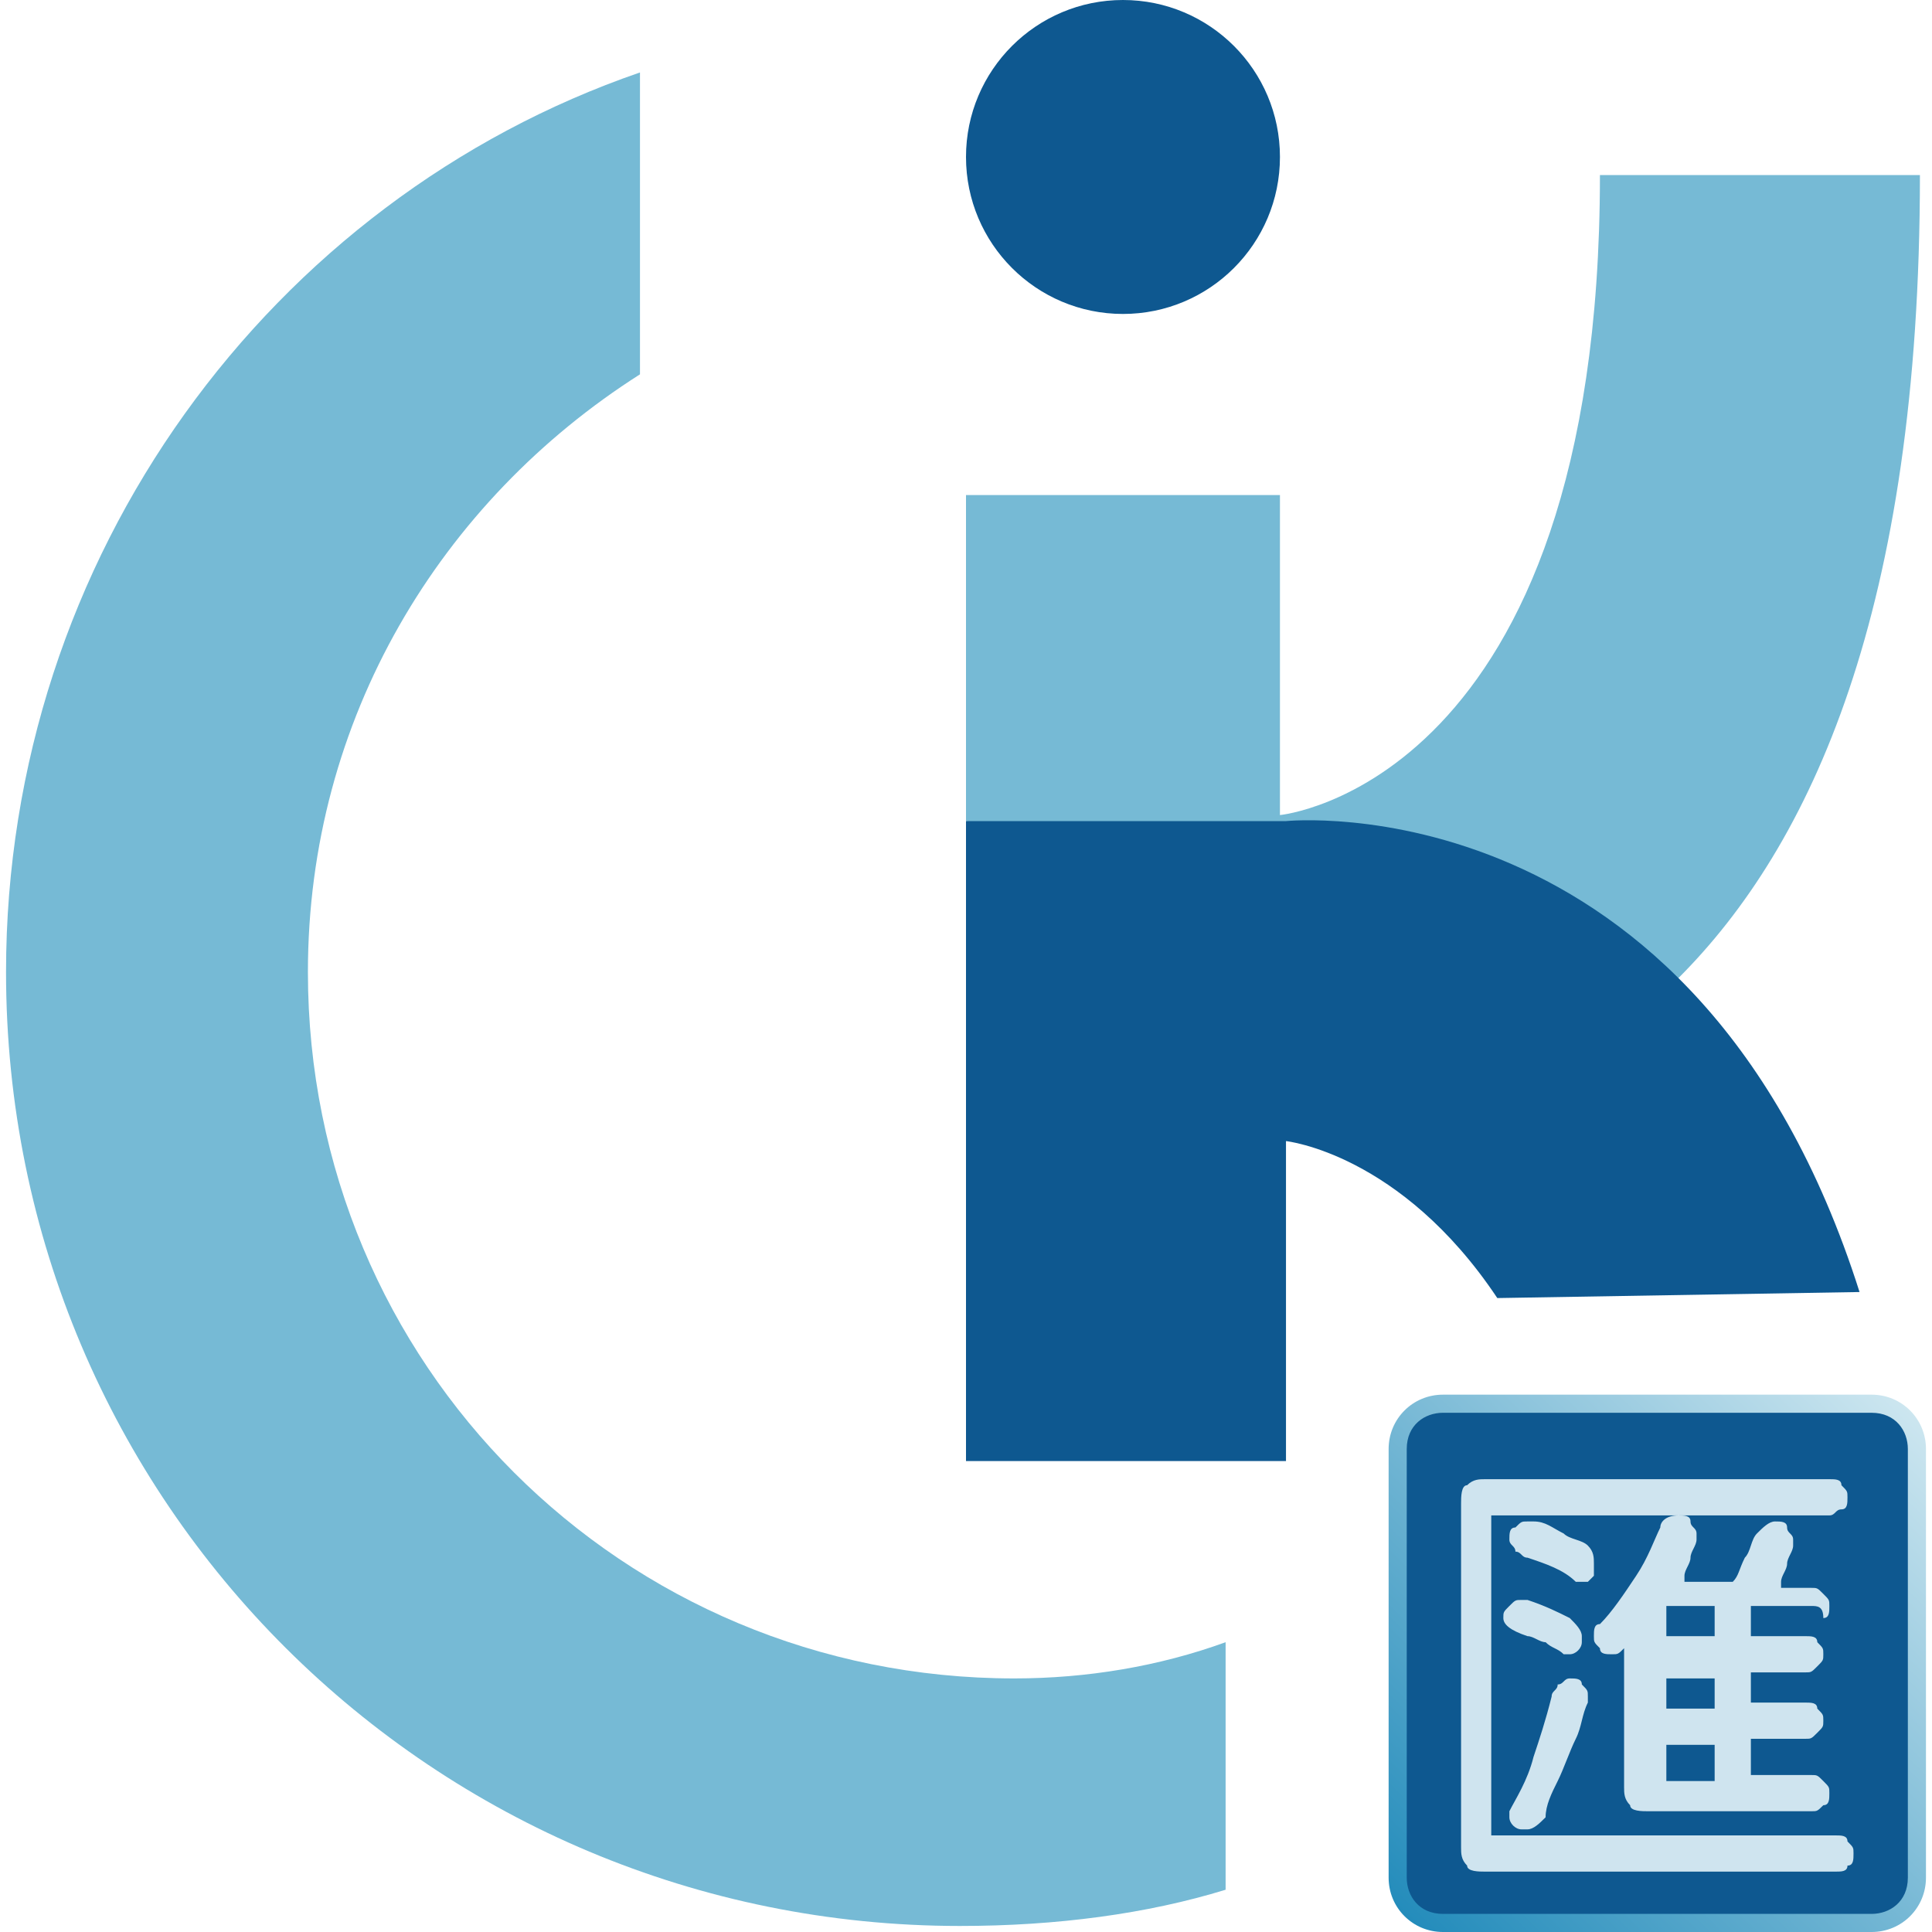
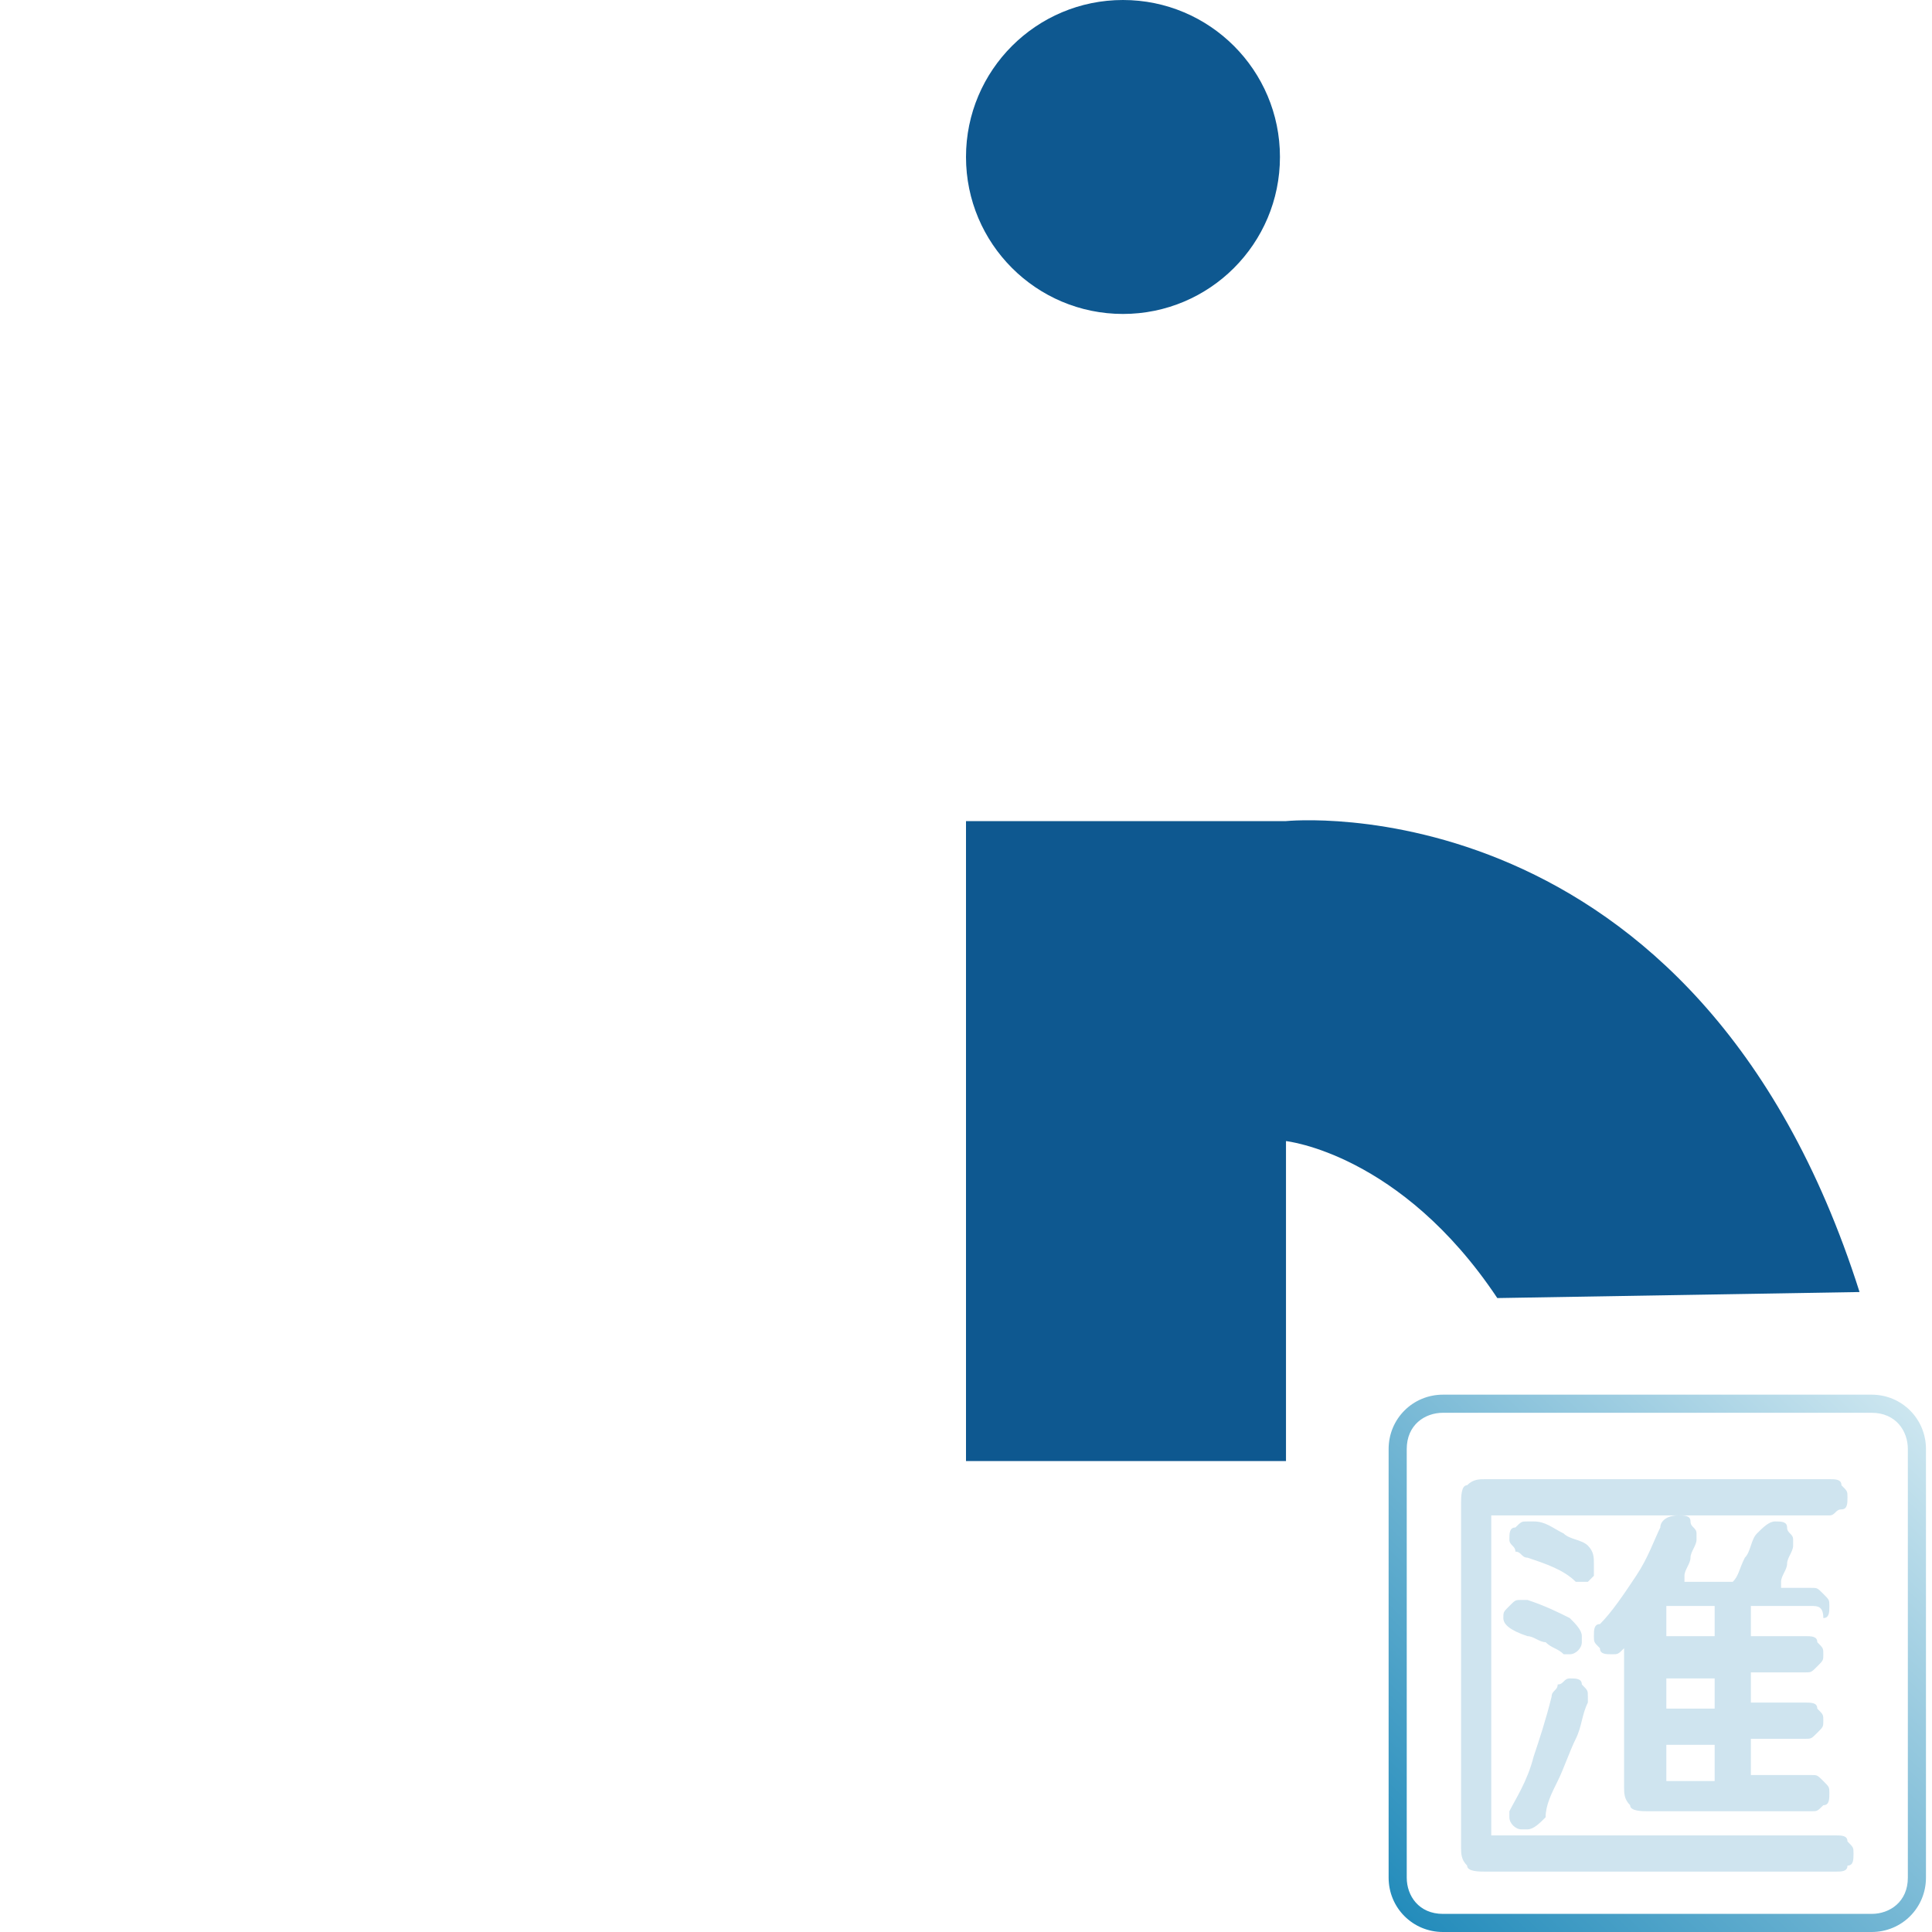
<svg xmlns="http://www.w3.org/2000/svg" id="圖層_1" x="0px" y="0px" viewBox="0 0 32 32" style="enable-background:new 0 0 32 32;" xml:space="preserve">
  <style type="text/css">	.st0{fill:#76BAD5;}	.st1{fill:#0E5890;}	.st2{fill:url(#SVGID_1_);}	.st3{fill:#CFE4EF;}</style>
  <g id="圖層_1_1_" />
-   <path class="st0" d="M20.3,27.2c-1.1,0.4-2.3,0.6-3.5,0.6c-6.5,0-11.7-5.2-11.7-11.7c0-4.2,2.2-7.8,5.5-9.9v-5 C4.5,3.3,0.1,9.2,0.1,16.1c0,8.8,7.1,15.8,15.8,15.8c1.6,0,3.1-0.2,4.4-0.6C20.3,31.3,20.3,27.2,20.3,27.2z" />
-   <path class="st0" d="M27.8,16.2c2.2-2.2,4-6.1,4-13.3h-5.3c0,10.1-5.3,10.6-5.3,10.6V8.2H16v5.4" />
  <path class="st1" d="M24.8,21.5c-1.6-2.4-3.5-2.6-3.5-2.6v5.3H16V13.6h5.3c0,0,6.8-0.7,9.5,7.8" />
  <circle class="st1" cx="18.6" cy="2.6" r="2.6" />
-   <path class="st1" d="M30.8,31.9h-6.7c-0.5,0-0.9-0.4-0.9-0.9v-6.8c0-0.5,0.4-0.9,0.9-0.9h6.7c0.5,0,0.9,0.4,0.9,0.9v6.7 C31.7,31.4,31.3,31.9,30.8,31.9z" />
  <g>
    <linearGradient id="SVGID_1_" gradientUnits="userSpaceOnUse" x1="31.991" y1="510.929" x2="23.119" y2="519.957" gradientTransform="matrix(1 0 0 1 0 -488)">
      <stop offset="0" style="stop-color:#D4EAF2" />
      <stop offset="1" style="stop-color:#208ABA" />
    </linearGradient>
    <path class="st2" d="M31,32h-7.1c-0.5,0-0.9-0.4-0.9-0.9V24c0-0.5,0.4-0.9,0.9-0.9H31c0.5,0,0.9,0.4,0.9,0.9v7.1  C31.9,31.6,31.5,32,31,32z M23.9,23.4c-0.3,0-0.6,0.2-0.6,0.6v7.1c0,0.3,0.2,0.6,0.6,0.6H31c0.3,0,0.6-0.2,0.6-0.6V24  c0-0.3-0.2-0.6-0.6-0.6H23.9L23.9,23.4z" />
  </g>
  <g>
    <path class="st3" d="M24.7,30.4C24.7,30.4,24.7,30.4,24.7,30.4l5.7,0c0.1,0,0.2,0,0.2,0.1c0.1,0.1,0.1,0.1,0.1,0.2  c0,0.1,0,0.2-0.1,0.2C30.6,31,30.5,31,30.4,31h-5.8c-0.1,0-0.3,0-0.3-0.1c-0.1-0.1-0.1-0.2-0.1-0.3v-5.7c0-0.1,0-0.3,0.1-0.3  c0.1-0.1,0.2-0.1,0.3-0.1h5.7c0.1,0,0.2,0,0.2,0.1c0.1,0.1,0.1,0.1,0.1,0.2c0,0.1,0,0.2-0.1,0.2s-0.1,0.1-0.2,0.1h-5.6c0,0,0,0,0,0  V30.4z M24.9,26.8c0-0.1,0-0.1,0.1-0.2c0.1-0.1,0.1-0.1,0.2-0.1c0,0,0,0,0.1,0c0.3,0.1,0.5,0.2,0.7,0.3c0.1,0.1,0.2,0.2,0.2,0.3  c0,0.1,0,0.1,0,0.1c0,0.1-0.1,0.2-0.2,0.2c0,0-0.1,0-0.1,0c-0.1-0.1-0.2-0.1-0.3-0.2c-0.1,0-0.2-0.1-0.3-0.1  C25,27,24.9,26.9,24.9,26.8z M26.1,26.2c-0.2-0.2-0.5-0.3-0.8-0.4c-0.1,0-0.1-0.1-0.2-0.1c0-0.1-0.1-0.1-0.1-0.2  c0-0.1,0-0.2,0.1-0.2c0.1-0.1,0.1-0.1,0.2-0.1c0,0,0.1,0,0.1,0c0.2,0,0.3,0.1,0.5,0.2c0.1,0.1,0.3,0.1,0.4,0.2  c0.1,0.1,0.1,0.2,0.1,0.3c0,0.1,0,0.1,0,0.2c0,0-0.1,0.1-0.1,0.1c0,0-0.1,0-0.1,0C26.2,26.2,26.2,26.2,26.1,26.2  C26.1,26.2,26.1,26.2,26.1,26.2z M25.2,30.3c-0.1,0-0.2-0.1-0.2-0.2c0-0.1,0-0.1,0-0.1c0.1-0.2,0.3-0.5,0.4-0.9  c0.1-0.3,0.2-0.6,0.3-1c0-0.1,0.1-0.1,0.1-0.2c0.1,0,0.1-0.1,0.2-0.1c0.1,0,0.2,0,0.2,0.1c0.1,0.1,0.1,0.1,0.1,0.2c0,0,0,0,0,0.1  c-0.1,0.2-0.1,0.4-0.2,0.6s-0.2,0.5-0.3,0.7c-0.1,0.2-0.2,0.4-0.2,0.6c-0.1,0.1-0.2,0.2-0.3,0.2C25.3,30.3,25.3,30.3,25.2,30.3  C25.3,30.3,25.2,30.3,25.2,30.3z M30,26.6h-1c0,0,0,0,0,0v0.5c0,0,0,0,0,0h0.9c0.1,0,0.2,0,0.2,0.1c0.1,0.1,0.1,0.1,0.1,0.2  c0,0.1,0,0.1-0.1,0.2c-0.1,0.1-0.1,0.1-0.2,0.1H29c0,0,0,0,0,0v0.5c0,0,0,0,0,0h0.9c0.1,0,0.2,0,0.2,0.1c0.1,0.1,0.1,0.1,0.1,0.2  s0,0.1-0.1,0.2c-0.1,0.1-0.1,0.1-0.2,0.1H29c0,0,0,0,0,0v0.6c0,0,0,0,0,0h1c0.1,0,0.1,0,0.2,0.1c0.1,0.1,0.1,0.1,0.1,0.2  c0,0.1,0,0.2-0.1,0.2c-0.1,0.1-0.1,0.1-0.2,0.1h-2.7c-0.1,0-0.3,0-0.3-0.1c-0.1-0.1-0.1-0.2-0.1-0.3v-2.3c0,0,0,0,0,0c0,0,0,0,0,0  c0,0,0,0,0,0c0,0,0,0,0,0c-0.1,0.1-0.1,0.1-0.2,0.1c-0.1,0-0.2,0-0.2-0.1c-0.1-0.1-0.1-0.1-0.1-0.2s0-0.2,0.1-0.2  c0.2-0.2,0.4-0.5,0.6-0.8c0.2-0.3,0.3-0.6,0.4-0.8c0-0.1,0.1-0.2,0.3-0.2c0.1,0,0.2,0,0.2,0.1s0.1,0.1,0.1,0.2c0,0,0,0,0,0.1  c0,0.1-0.1,0.2-0.1,0.3c0,0.1-0.1,0.2-0.1,0.3c0,0,0,0.1,0,0.1h0.7c0,0,0.1,0,0.1,0c0.1-0.1,0.1-0.2,0.2-0.4  c0.1-0.1,0.1-0.3,0.2-0.4c0.1-0.1,0.2-0.2,0.3-0.2c0.1,0,0.2,0,0.2,0.1s0.1,0.1,0.1,0.2c0,0,0,0,0,0.1c0,0.1-0.1,0.2-0.1,0.3  c0,0.1-0.1,0.2-0.1,0.3c0,0,0,0.1,0,0.1H30c0.1,0,0.1,0,0.2,0.1c0.1,0.1,0.1,0.1,0.1,0.2c0,0.1,0,0.2-0.1,0.2  C30.2,26.6,30.1,26.6,30,26.6z M27.5,27.1C27.5,27.2,27.5,27.2,27.5,27.1l0.9,0c0,0,0,0,0,0v-0.5c0,0,0,0,0,0h-0.8c0,0,0,0,0,0  V27.1z M27.5,28.3C27.5,28.3,27.5,28.3,27.5,28.3l0.9,0c0,0,0,0,0,0v-0.5c0,0,0,0,0,0h-0.8c0,0,0,0,0,0V28.3z M27.5,29.5  C27.5,29.5,27.5,29.6,27.5,29.5l0.9,0c0,0,0,0,0,0v-0.6c0,0,0,0,0,0h-0.8c0,0,0,0,0,0V29.5z" />
  </g>
</svg>